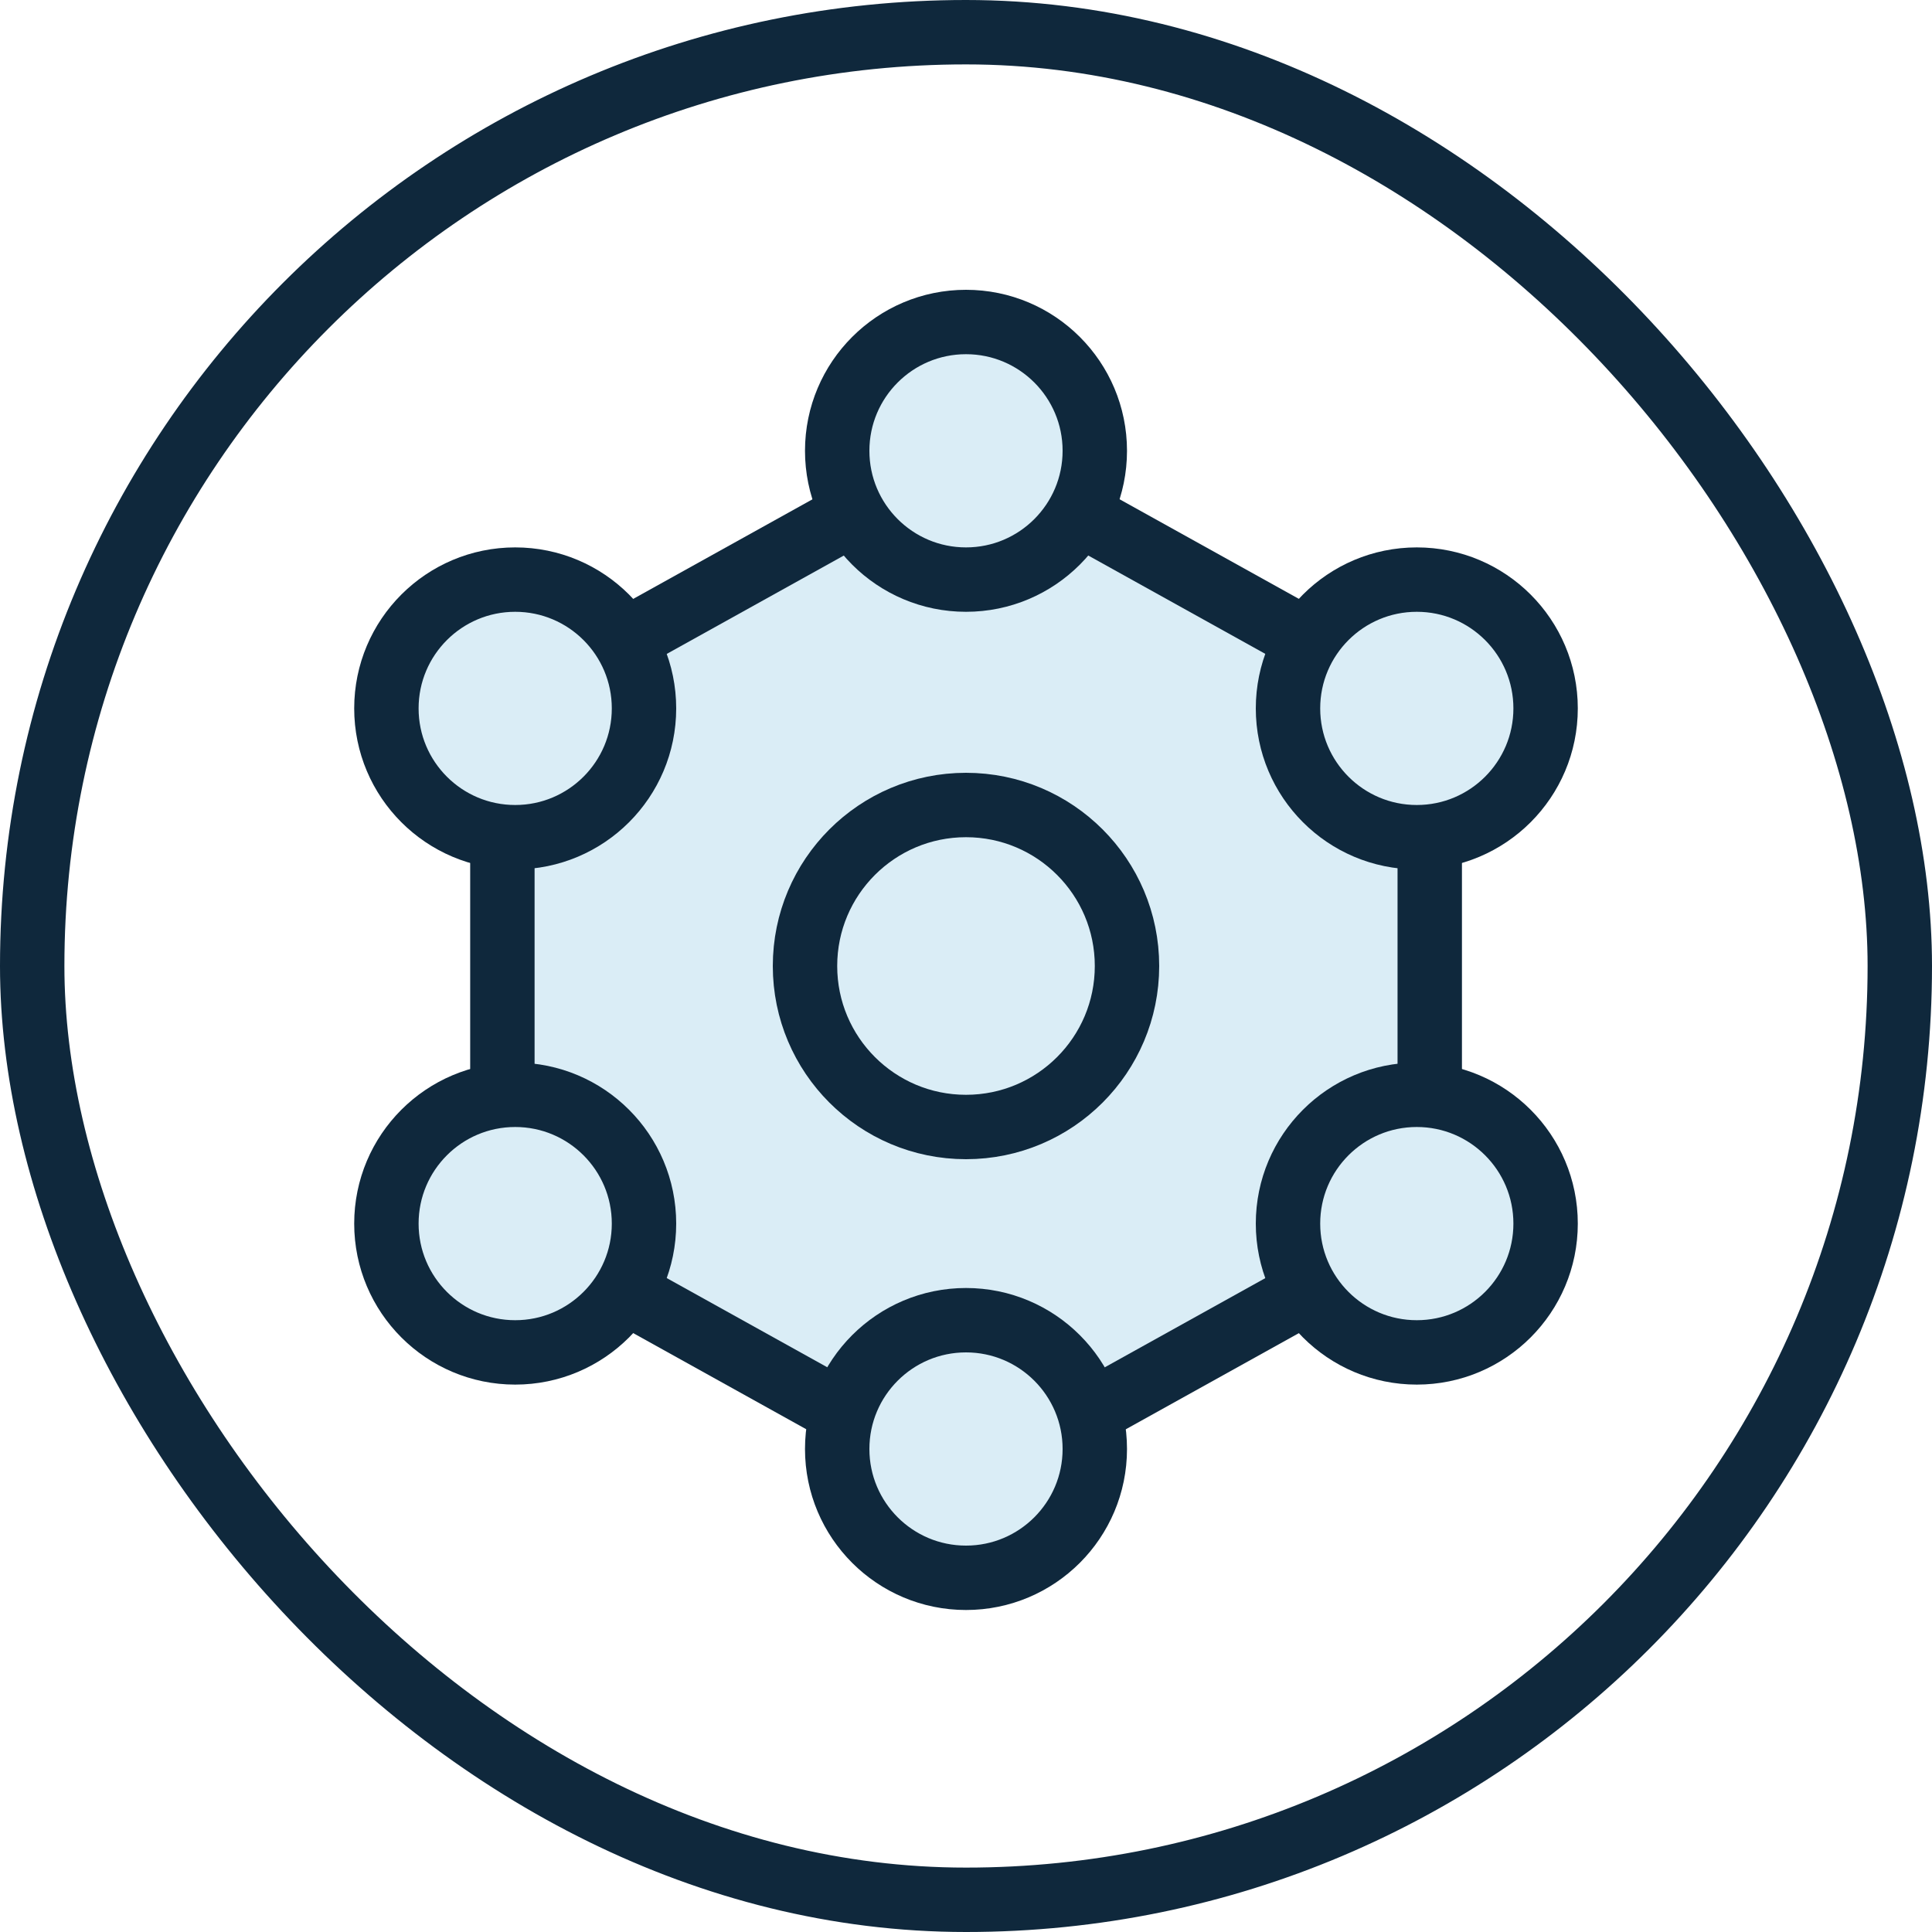
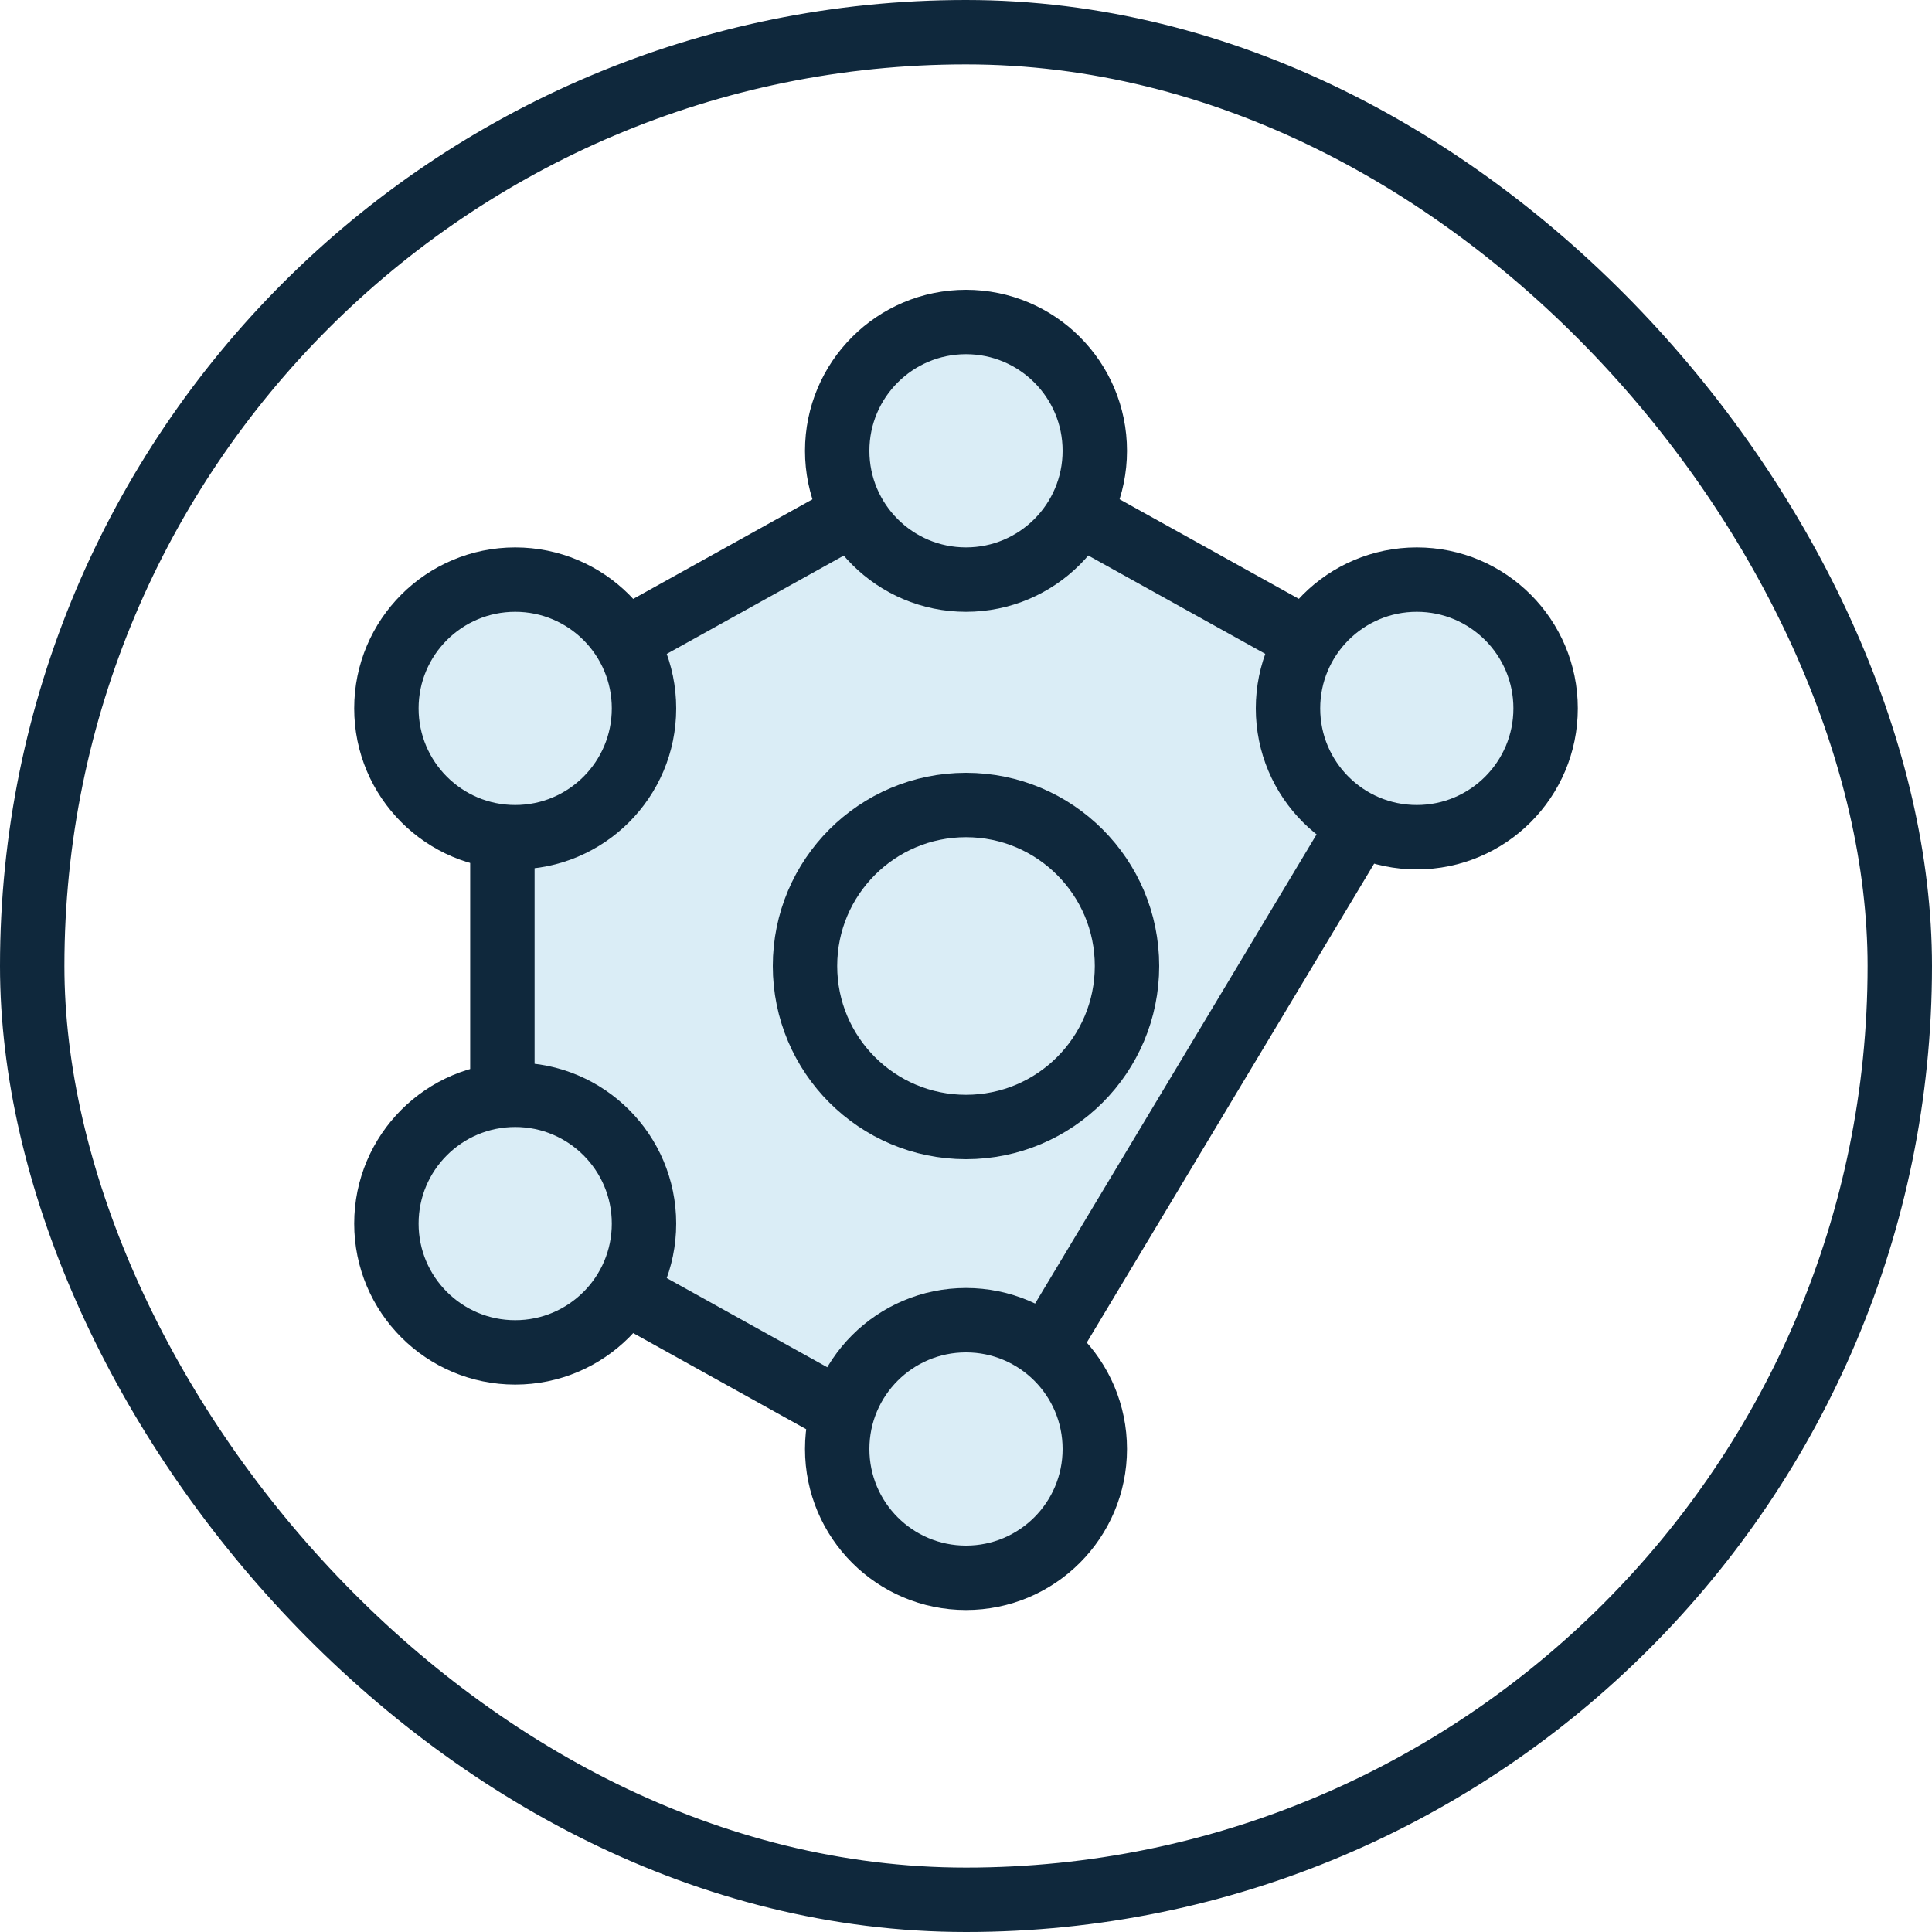
<svg xmlns="http://www.w3.org/2000/svg" fill="none" viewBox="0 0 60 60" height="60" width="60">
  <rect stroke-width="2" stroke="#0F283C" rx="29" height="58" width="58" y="1" x="1" />
-   <path stroke-linejoin="round" stroke-linecap="round" stroke-width="2" stroke="#0F283C" fill="#DAEDF6" d="M30.002 14L44.402 22V38L30.002 46L15.602 38V22L30.002 14Z" />
+   <path stroke-linejoin="round" stroke-linecap="round" stroke-width="2" stroke="#0F283C" fill="#DAEDF6" d="M30.002 14L44.402 22L30.002 46L15.602 38V22L30.002 14Z" />
  <circle stroke-linejoin="round" stroke-linecap="round" stroke-width="2" stroke="#0F283C" fill="#DAEDF6" r="5" cy="30" cx="30" />
  <circle stroke-linejoin="round" stroke-linecap="round" stroke-width="2" stroke="#0F283C" fill="#DAEDF6" r="4" cy="45" cx="30" />
  <circle stroke-linejoin="round" stroke-linecap="round" stroke-width="2" stroke="#0F283C" fill="#DAEDF6" r="4" cy="14" cx="30" />
-   <circle stroke-linejoin="round" stroke-linecap="round" stroke-width="2" stroke="#0F283C" fill="#DAEDF6" r="4" cy="38" cx="44" />
  <circle stroke-linejoin="round" stroke-linecap="round" stroke-width="2" stroke="#0F283C" fill="#DAEDF6" r="4" cy="22" cx="16" />
  <circle stroke-linejoin="round" stroke-linecap="round" stroke-width="2" stroke="#0F283C" fill="#DAEDF6" r="4" cy="22" cx="44" />
  <circle stroke-linejoin="round" stroke-linecap="round" stroke-width="2" stroke="#0F283C" fill="#DAEDF6" r="4" cy="38" cx="16" />
</svg>